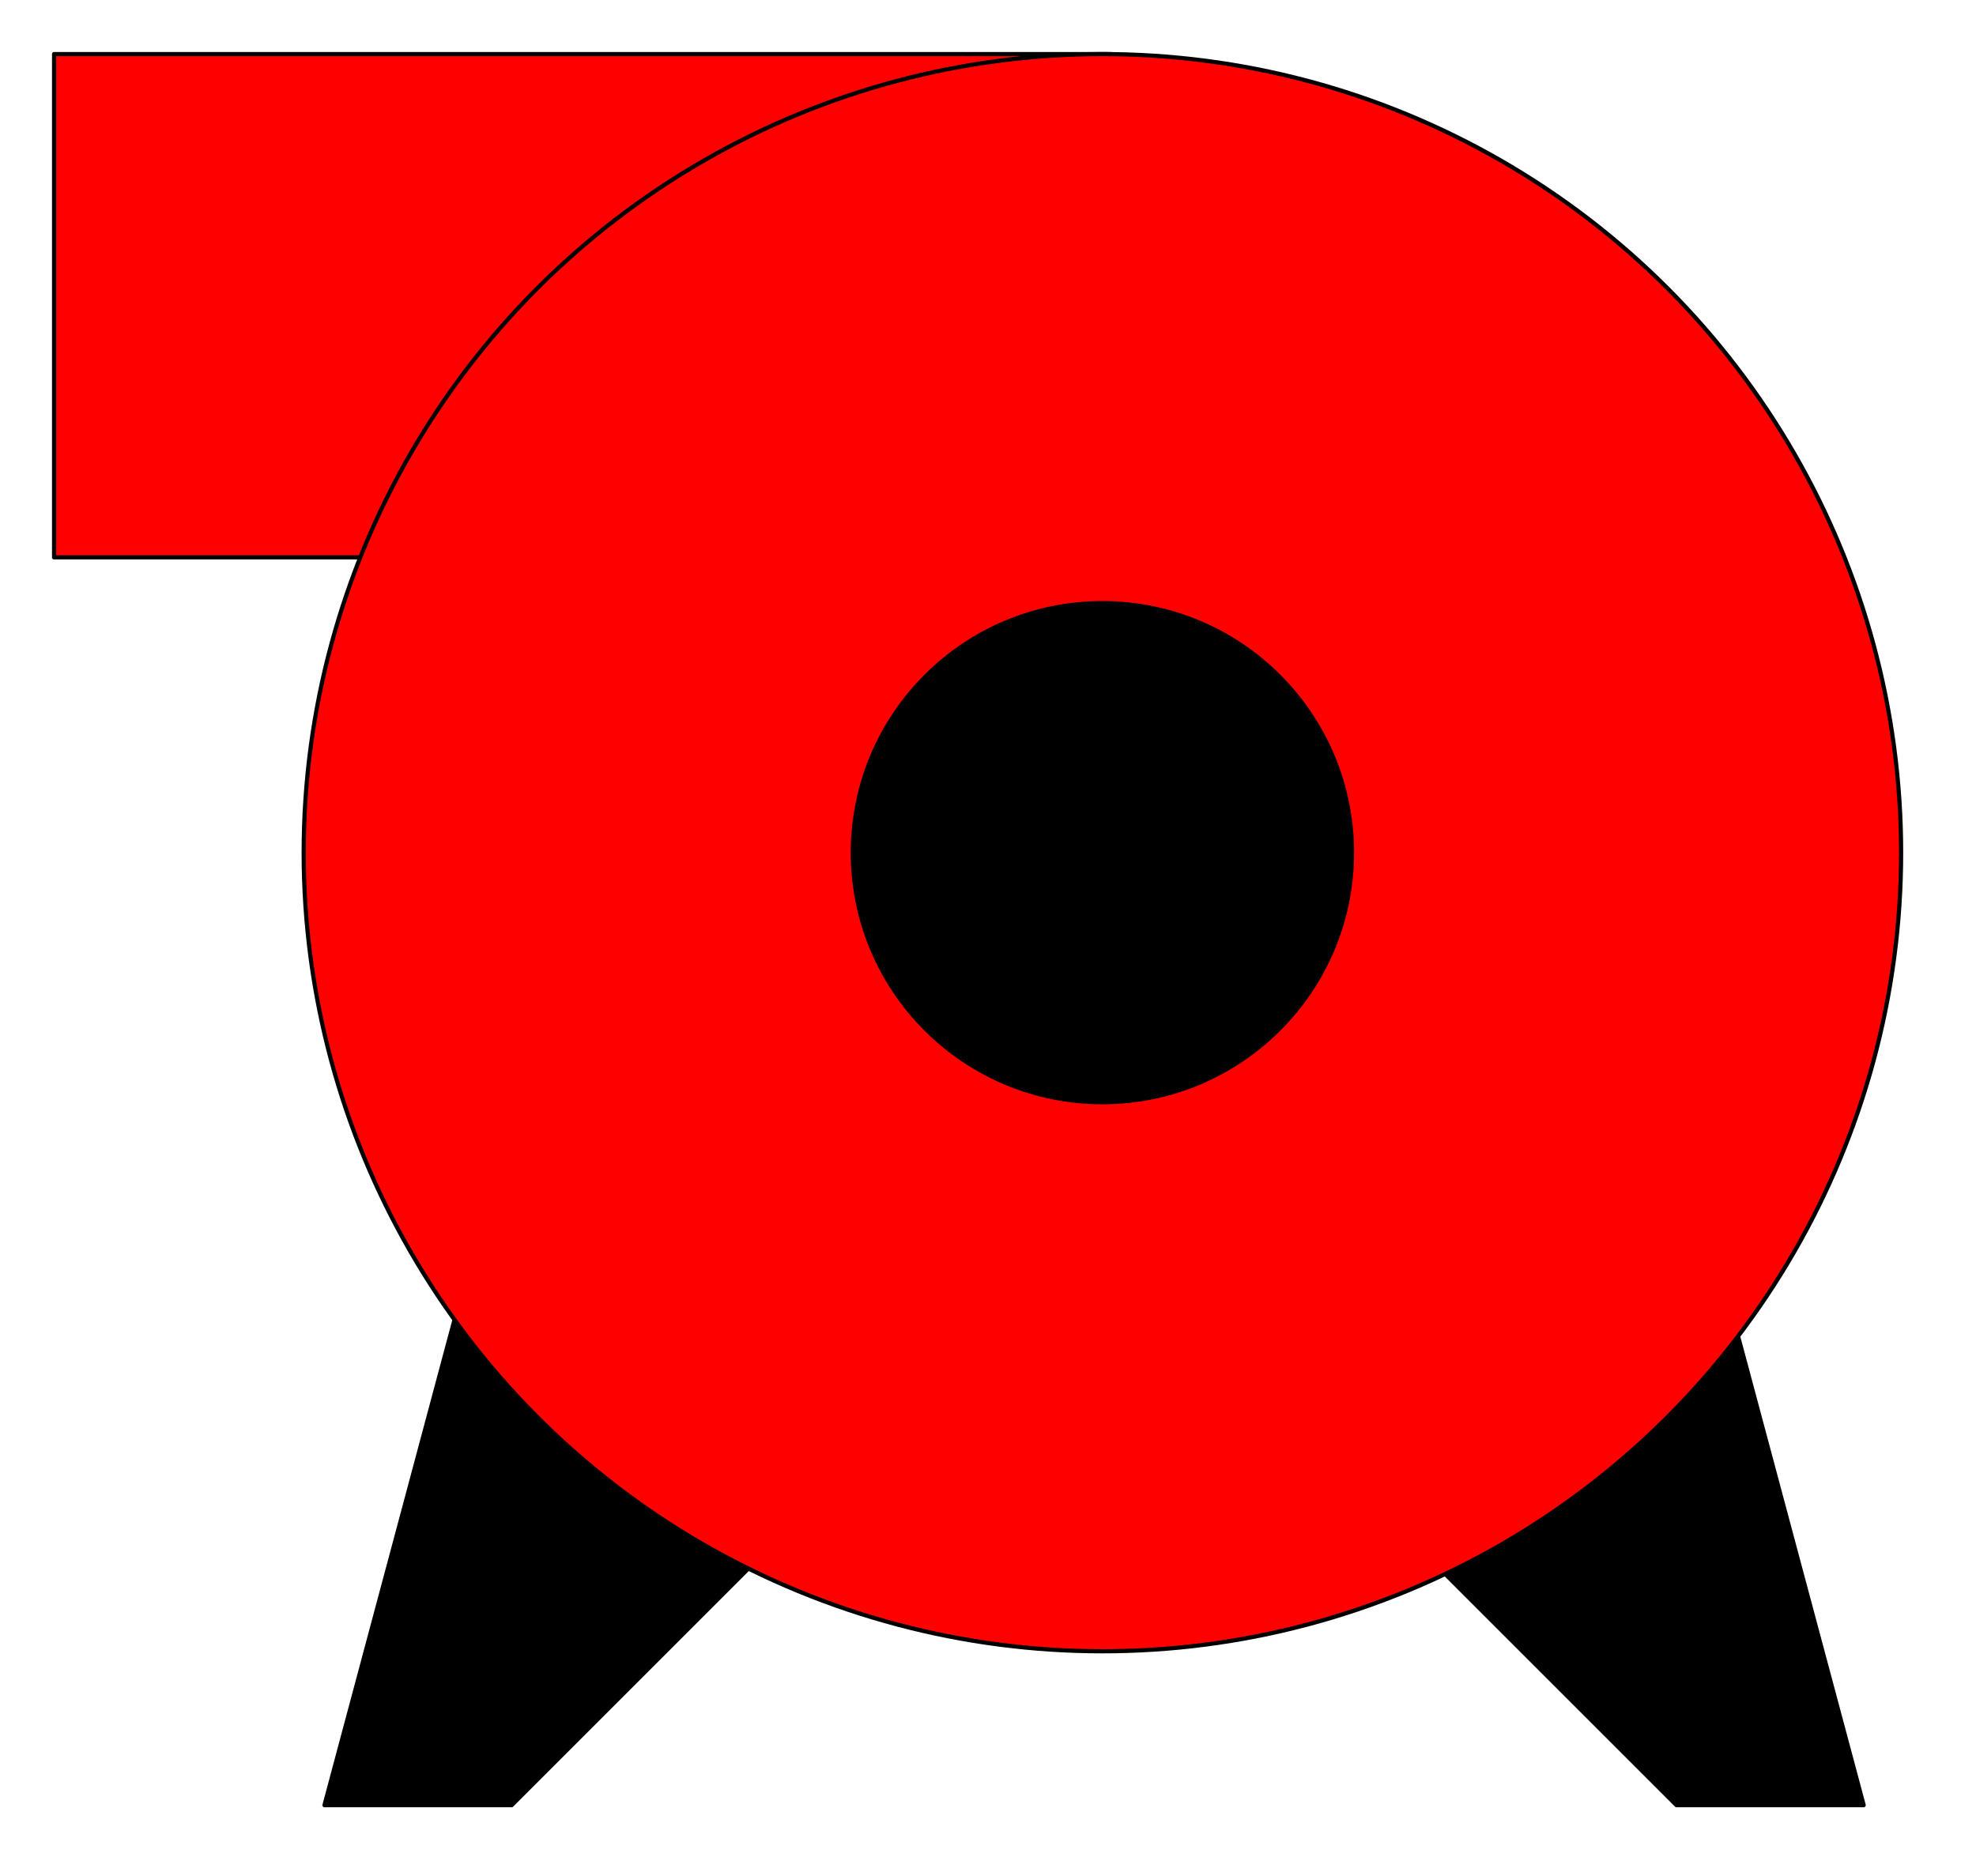
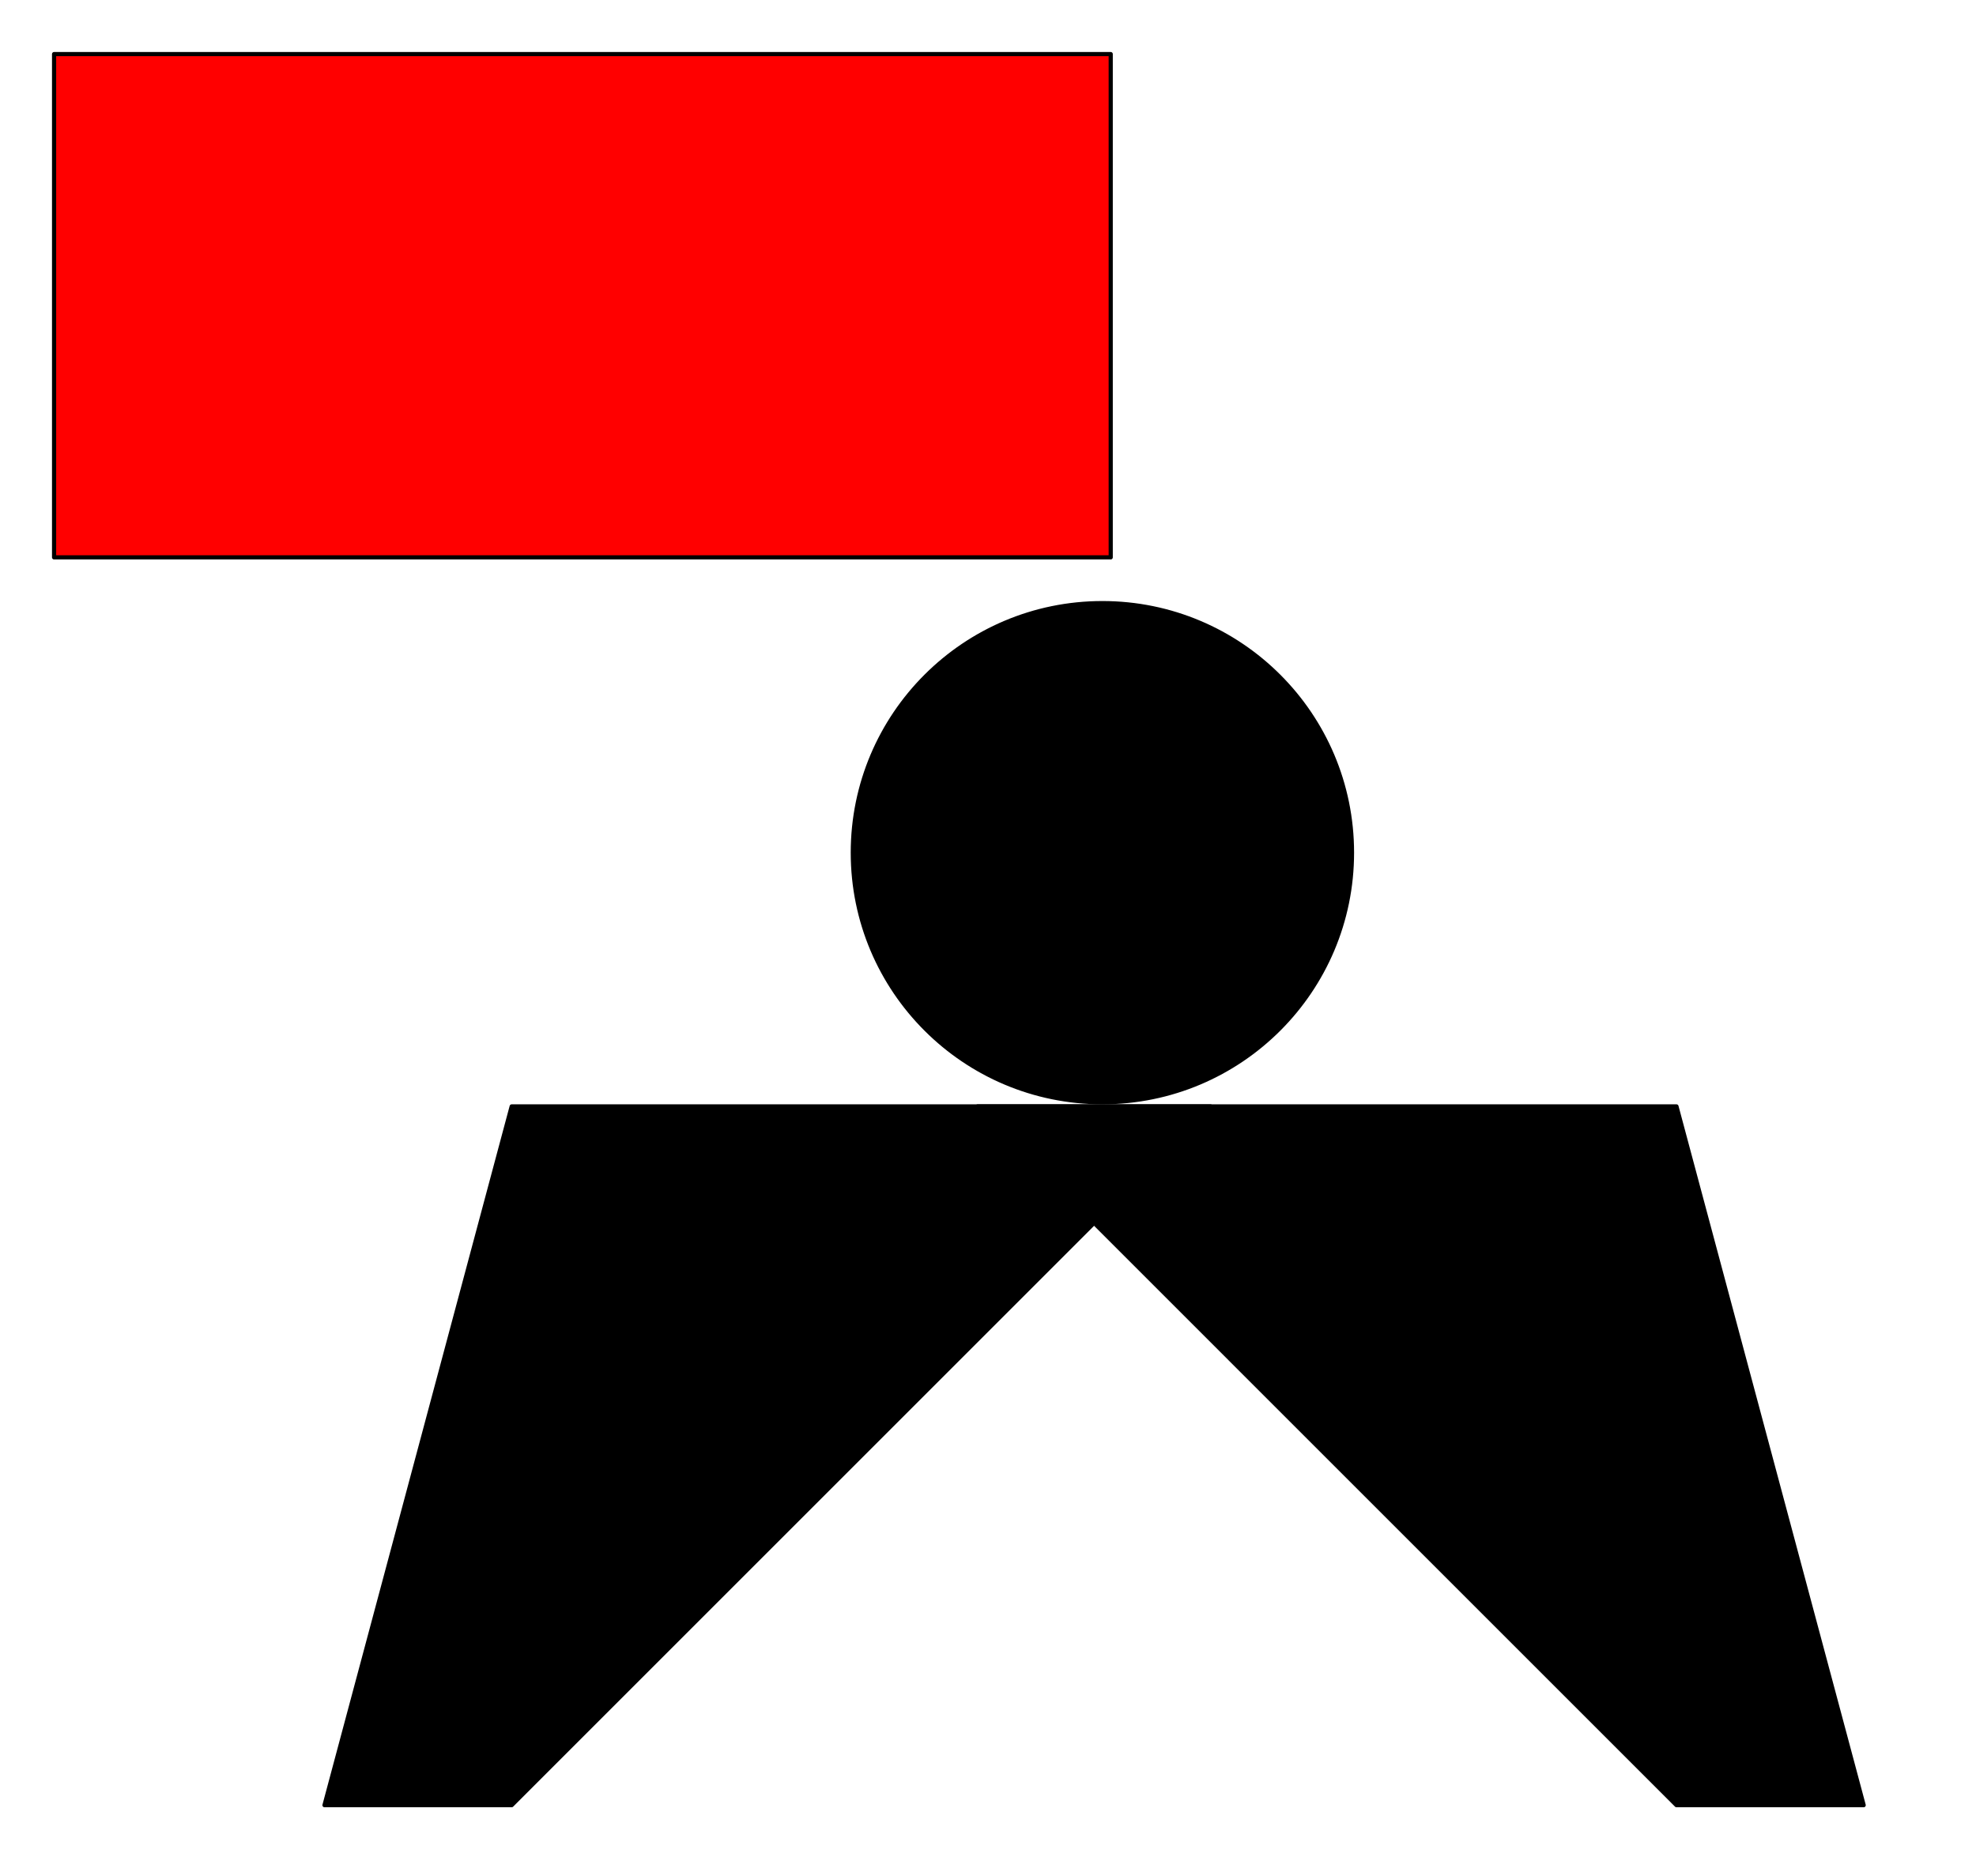
<svg xmlns="http://www.w3.org/2000/svg" width="151.933" height="144.267" fill-rule="evenodd" stroke-linecap="round" preserveAspectRatio="none" viewBox="0 0 475 451">
  <style>.pen0{stroke:#000;stroke-width:1;stroke-linejoin:round}.brush1{fill:#000}.brush2{fill:red}</style>
  <path d="m403 266 45 168h-45L235 266h168z" class="pen0 brush1" />
  <path d="M123 266 78 434h45l168-168H123z" class="pen0 brush1" />
  <path d="M13 13h254v121H13z" class="pen0 brush2" />
-   <circle cx="265" cy="205" r="192" class="pen0 brush2" />
  <circle cx="265" cy="205" r="60" class="pen0 brush1" />
  <path d="M1 1h470v446H1z" style="fill:none;stroke:none" />
</svg>